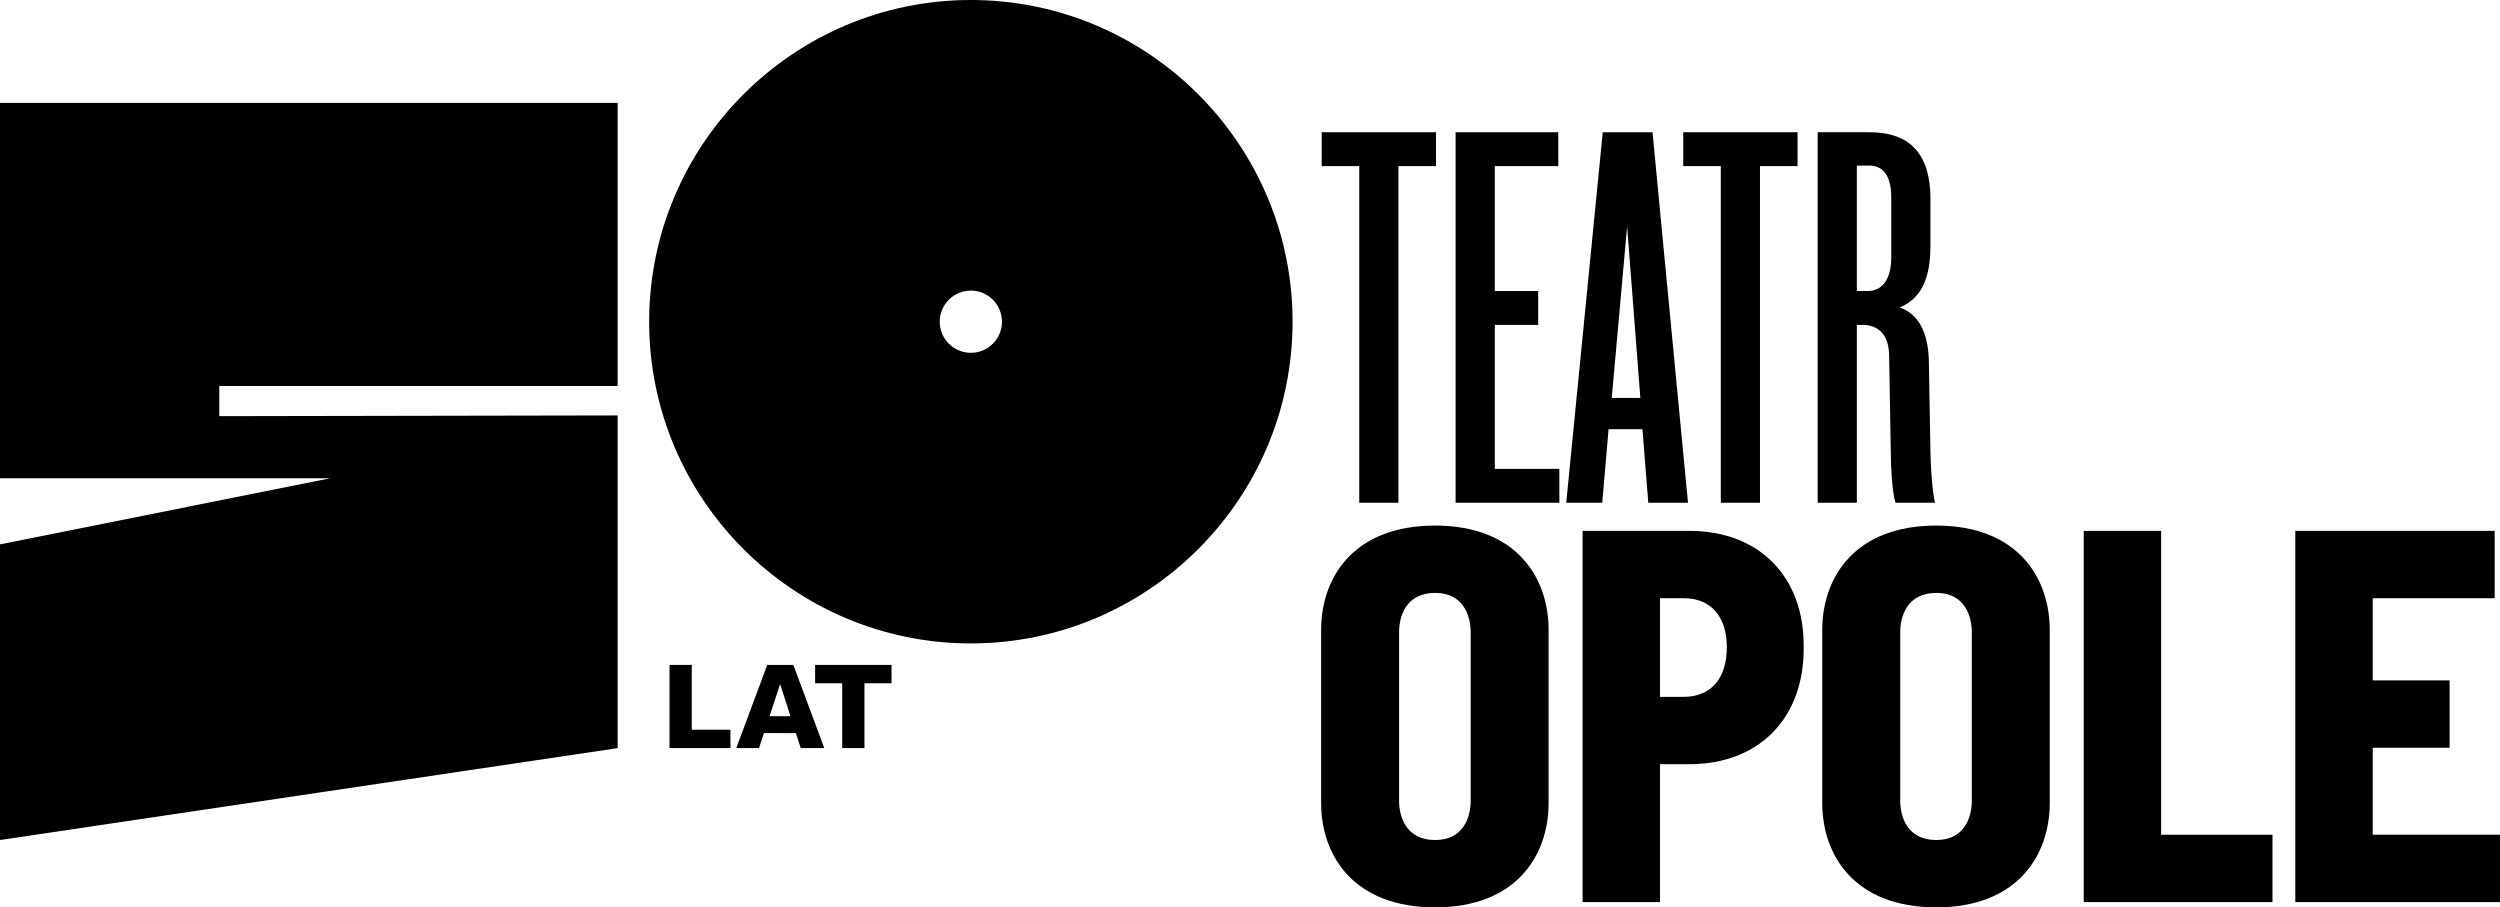
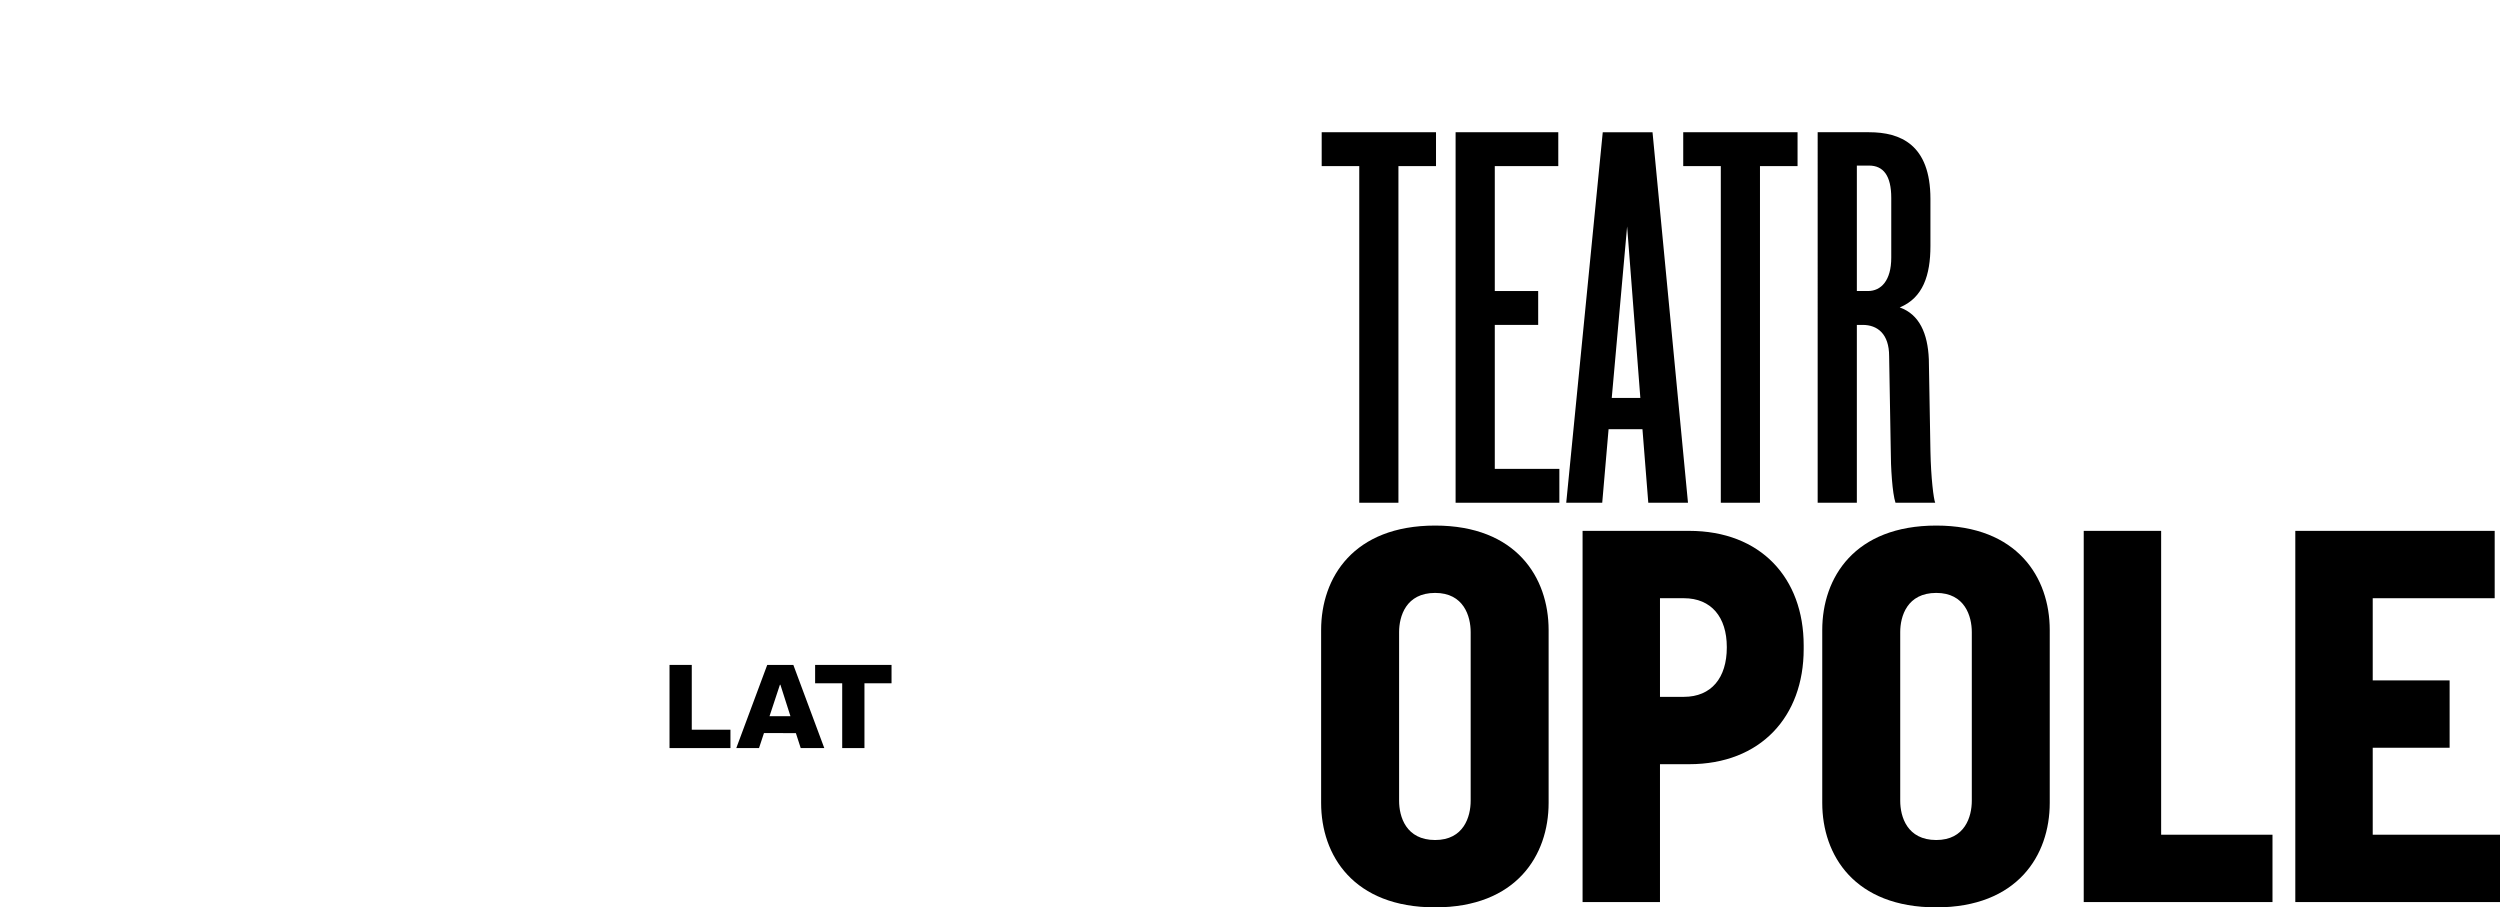
<svg xmlns="http://www.w3.org/2000/svg" version="1.1" id="Layer_1" x="0px" y="0px" width="412.325px" height="149.652px" viewBox="0 0 412.325 149.652" enable-background="new 0 0 412.325 149.652" xml:space="preserve">
  <g>
-     <polygon points="36.167,63.667 36.167,68.638 101.87,68.516 101.87,123.387 0,138.543 0,89.782 54.461,78.881 0,78.881 0,16.977    101.871,16.977 101.871,63.667  " />
    <polygon points="110.424,109.664 114.093,109.664 114.093,120.351 120.473,120.351 120.473,123.381 110.424,123.381  " />
    <path d="M126.539,109.664h4.307l5.104,13.718h-3.888l-0.798-2.472H126l-0.817,2.472h-3.748L126.539,109.664z M130.367,118.118   l-1.655-5.184h-0.08l-1.714,5.184H130.367z" />
    <polygon points="134.438,109.664 147.04,109.664 147.04,112.694 142.574,112.694 142.574,123.381 138.905,123.381 138.905,112.694    134.438,112.694  " />
    <g>
      <path d="M217.893,132.422v-28.511c0-8.66,5.335-17.229,18.806-17.229c13.38,0,18.715,8.569,18.715,17.229v28.511    c0,8.659-5.335,17.229-18.715,17.229C223.228,149.652,217.893,141.082,217.893,132.422 M242.558,132.073V104.26    c0-2.622-1.136-6.471-5.859-6.471c-4.811,0-5.946,3.849-5.946,6.471v27.813c0,2.622,1.136,6.471,5.946,6.471    C241.422,138.543,242.558,134.695,242.558,132.073" />
      <path d="M261.014,148.777V87.556h17.578c11.807,0,18.889,7.783,18.889,18.89v0.615c0,11.106-7.082,18.977-18.889,18.977h-4.811    v22.739H261.014z M277.718,114.931c4.545,0,7.083-3.15,7.083-8.132v-0.092c0-4.895-2.538-8.044-7.083-8.044h-3.937v16.268H277.718    z" />
      <path d="M300.544,132.422v-28.511c0-8.66,5.336-17.229,18.807-17.229c13.379,0,18.713,8.569,18.713,17.229v28.511    c0,8.659-5.334,17.229-18.713,17.229C305.88,149.652,300.544,141.082,300.544,132.422 M325.21,132.073V104.26    c0-2.622-1.137-6.471-5.859-6.471c-4.811,0-5.947,3.849-5.947,6.471v27.813c0,2.622,1.137,6.471,5.947,6.471    C324.073,138.543,325.21,134.695,325.21,132.073" />
      <polygon points="343.669,148.777 343.669,87.556 356.437,87.556 356.437,137.67 374.802,137.67 374.802,148.777   " />
      <polygon points="378.565,87.556 411.448,87.556 411.448,98.664 391.333,98.664 391.333,112.218 404.015,112.218 404.015,123.326     391.333,123.326 391.333,137.669 412.325,137.669 412.325,148.777 378.565,148.777   " />
      <polygon points="224.183,82.917 224.183,27.396 217.986,27.396 217.986,21.809 236.841,21.809 236.841,27.396 230.643,27.396     230.643,82.917   " />
      <polygon points="240.072,21.809 257.008,21.809 257.008,27.396 246.535,27.396 246.535,47.999 253.692,47.999 253.692,53.586     246.535,53.586 246.535,77.331 257.185,77.331 257.185,82.917 240.072,82.917   " />
      <path d="M270.89,70.784h-5.587l-1.047,12.134h-5.937l6.023-61.108h8.208l5.849,61.108h-6.547L270.89,70.784z M270.542,65.633    l-2.182-28.285l-2.534,28.285H270.542z" />
      <polygon points="283.812,82.917 283.812,27.396 277.615,27.396 277.615,21.809 296.47,21.809 296.47,27.396 290.272,27.396     290.272,82.917   " />
      <path d="M311.839,74.012l-0.264-15.275c0-3.668-1.922-5.151-4.363-5.151h-0.961v29.332h-6.463V21.809h8.471    c5.15,0,10.127,2.006,10.127,10.999v7.769c0,4.801-1.223,8.556-5.064,10.127c3.229,1.134,4.627,4.278,4.801,8.557l0.264,15.187    c0.086,4.366,0.523,7.859,0.785,8.47h-6.549C312.101,81.347,311.839,77.156,311.839,74.012 M306.251,47.999h1.832    c2.182,0,3.842-1.748,3.842-5.5v-9.865c0-3.668-1.311-5.326-3.666-5.326h-2.008V47.999z" />
-       <path d="M160.124,0c-29.259,0-53.06,23.801-53.06,53.06c0,29.258,23.801,53.06,53.06,53.06c29.259,0,53.06-23.802,53.06-53.06    C213.184,23.801,189.383,0,160.124,0 M160.124,58.192c-2.83,0-5.132-2.302-5.132-5.132c0-2.83,2.302-5.132,5.132-5.132    s5.132,2.302,5.132,5.132C165.256,55.89,162.954,58.192,160.124,58.192" />
    </g>
  </g>
</svg>